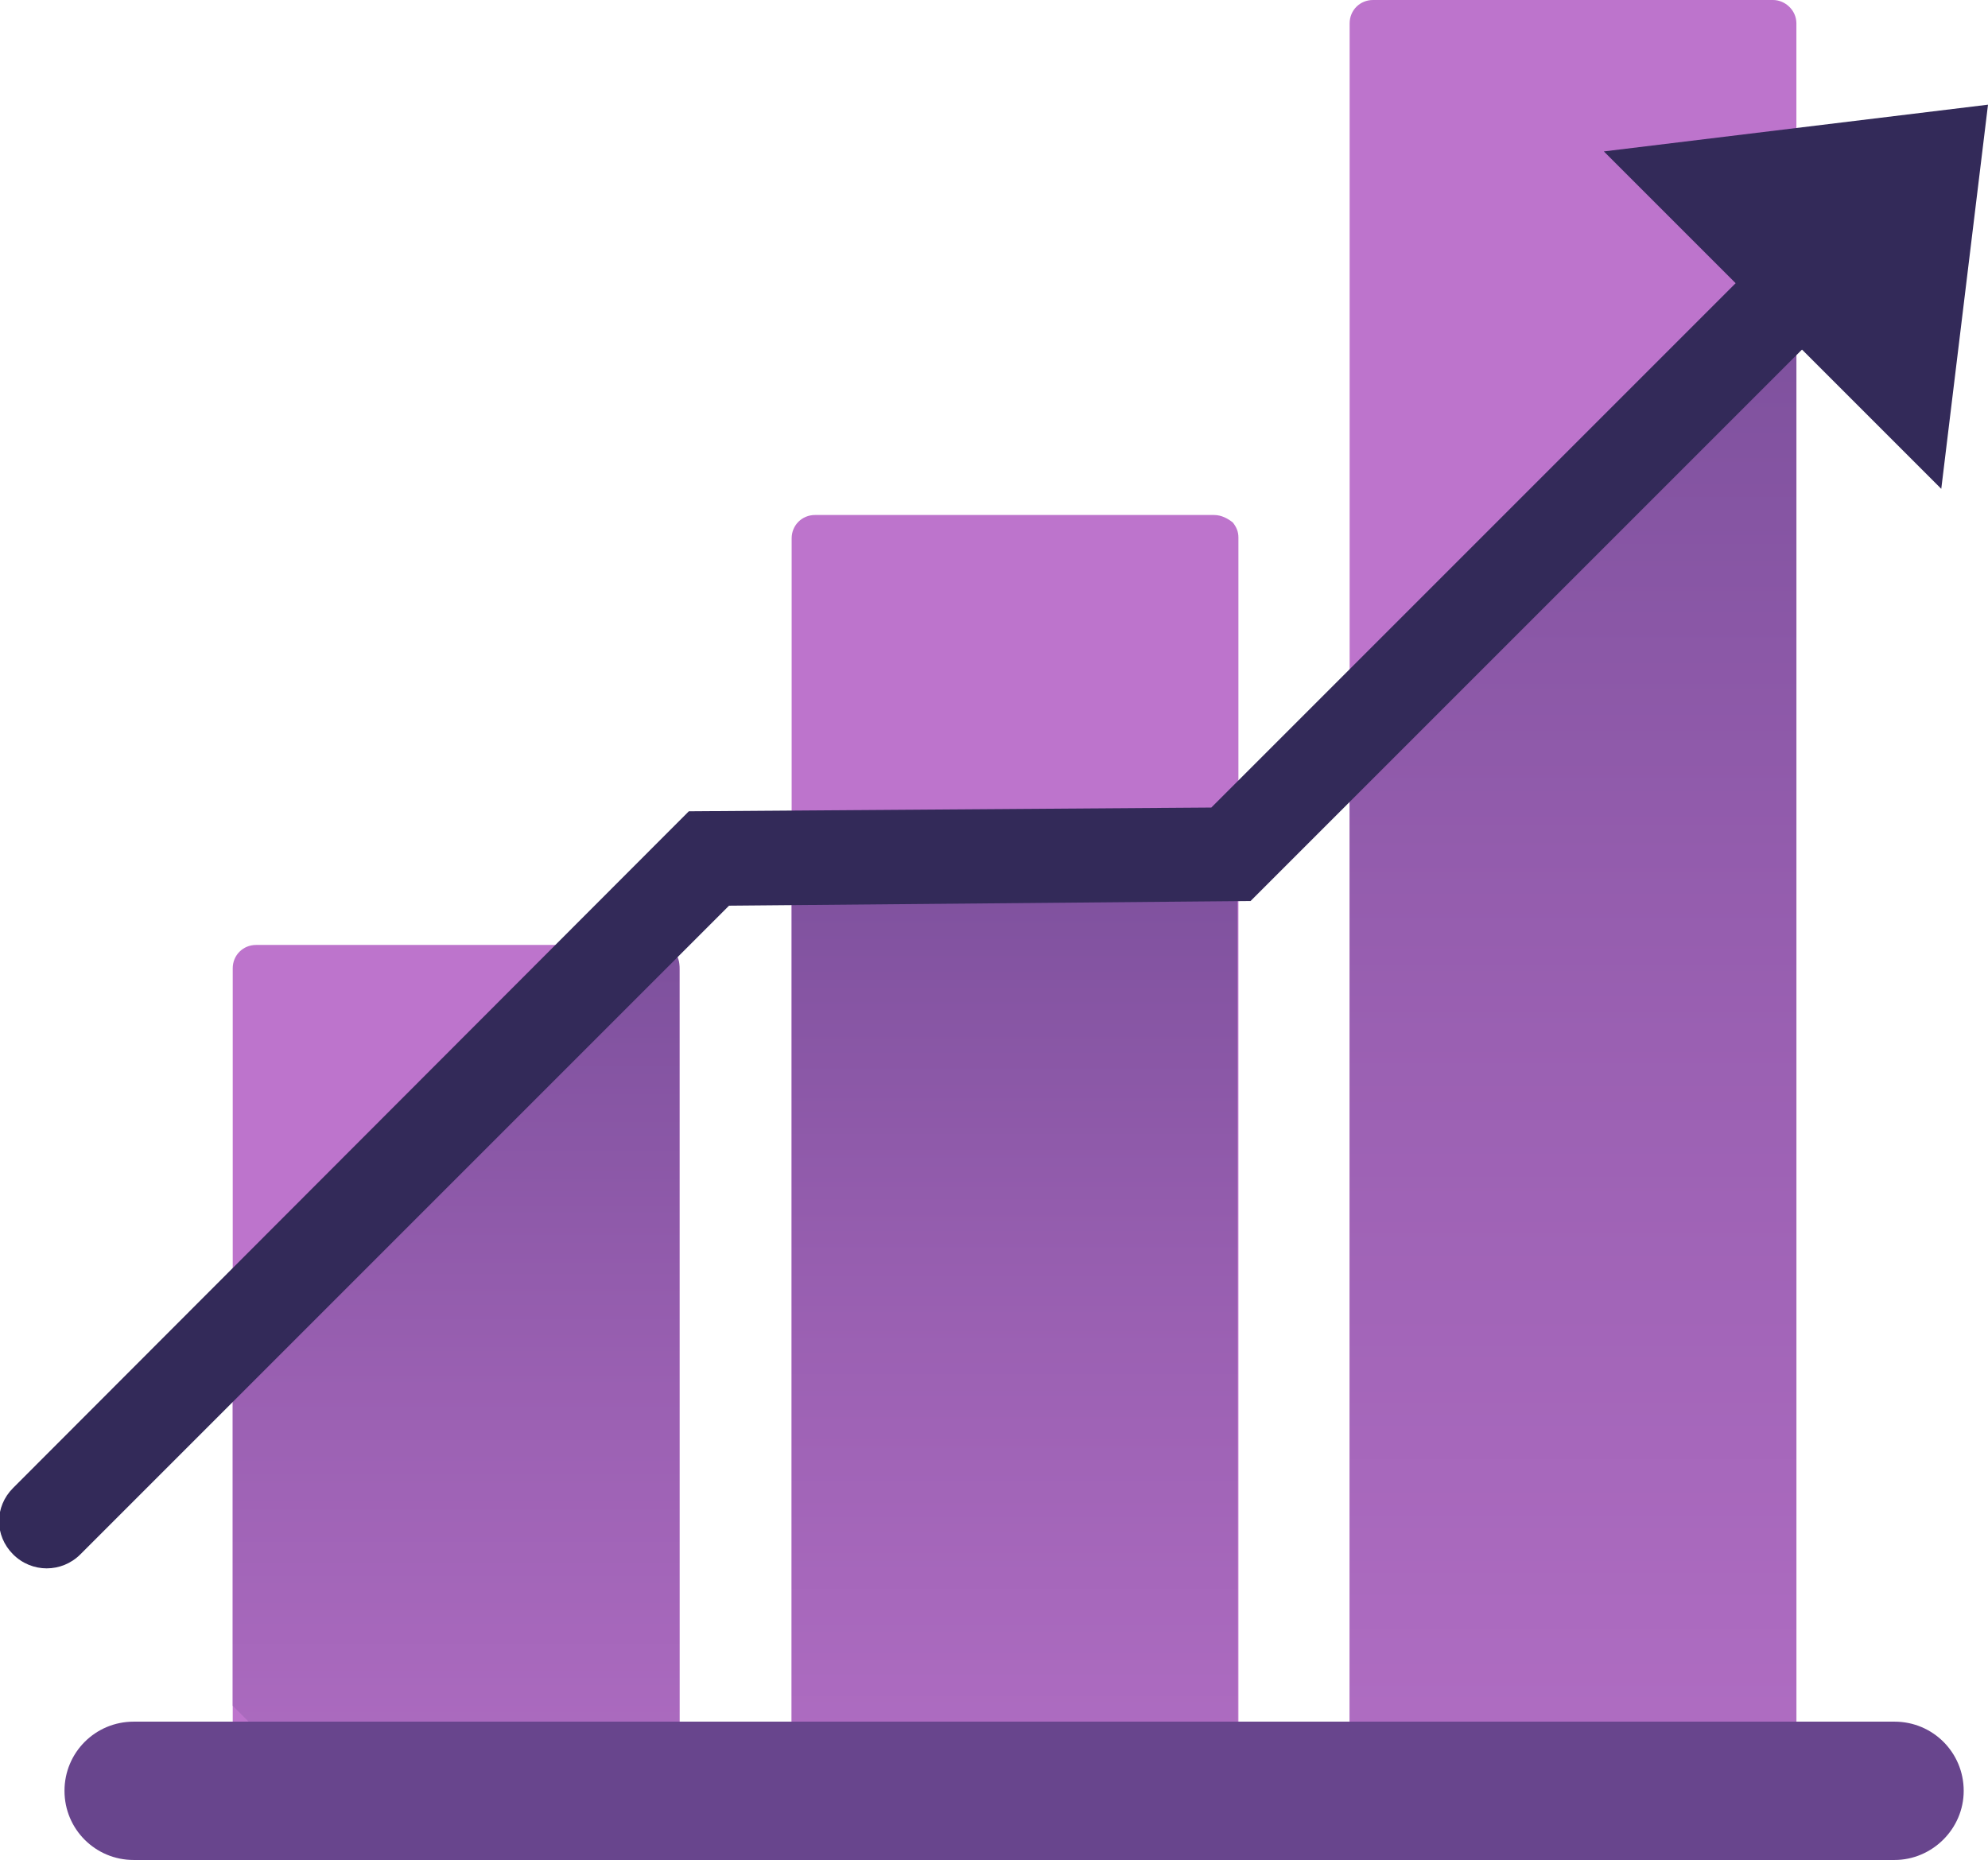
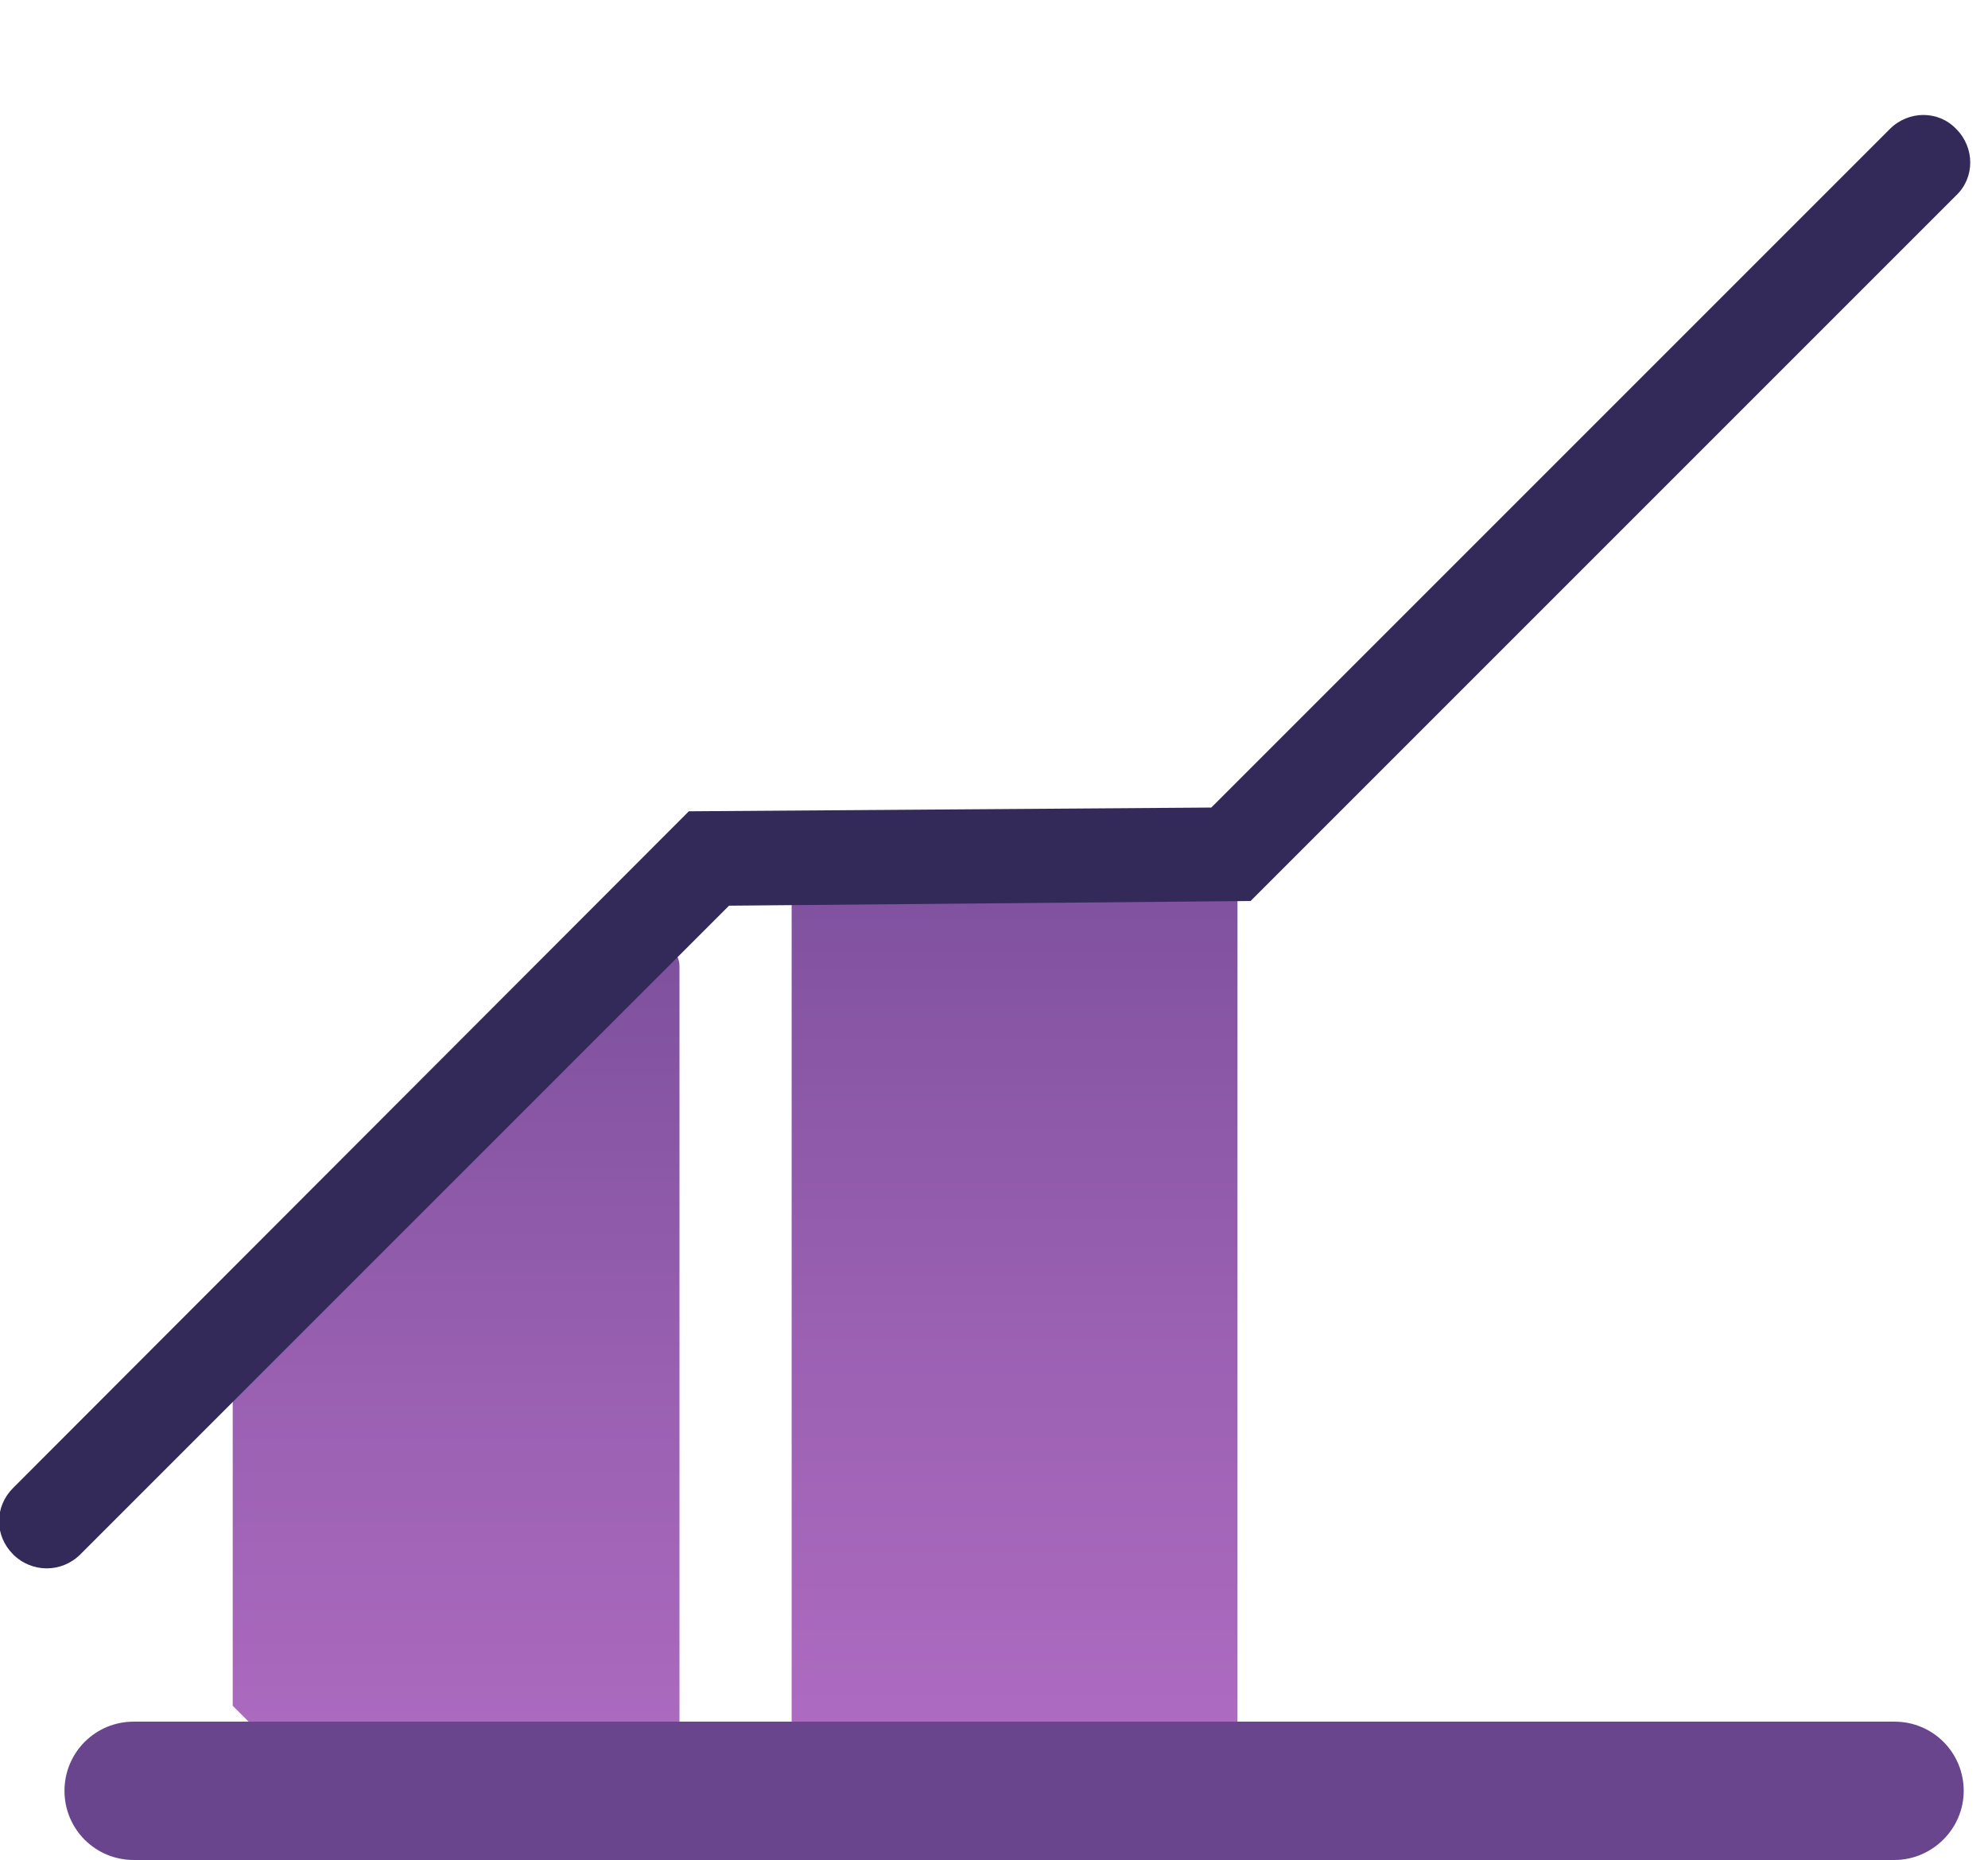
<svg xmlns="http://www.w3.org/2000/svg" version="1.1" id="Layer_1" x="0" y="0" viewBox="0 0 212.7 199" xml:space="preserve">
  <style>.FD5{fill:#332a59}</style>
-   <path d="M70.2 101.1H27.4c-1.4 0-2.5 1.1-2.5 2.5v95.2h36.4l4.7-4.7h6.7v-90.4c0-1.5-1.1-2.6-2.5-2.6zm59.7-46H87.2c-1.4 0-2.5 1.1-2.5 2.5V194h47.8V57.5c0-.6-.2-1.1-.6-1.6-.5-.4-1.2-.8-2-.8zM189.7 0h-42.8c-1.4 0-2.5 1.1-2.5 2.5V194h47.8V2.5c0-1.4-1.2-2.5-2.5-2.5z" fill="#bd74cc" />
  <linearGradient id="FD_SVGID_1_" gradientUnits="userSpaceOnUse" x1="48.817" y1="67.359" x2="48.817" y2="235.662">
    <stop offset=".001" stop-color="#68458d" />
    <stop offset=".072" stop-color="#704993" />
    <stop offset=".483" stop-color="#9a60b2" />
    <stop offset=".807" stop-color="#b36fc5" />
    <stop offset="1" stop-color="#bd74cc" />
  </linearGradient>
  <path d="M70.2 100.9h-3.6l-41.7 41.8v39.8L41 198.6h20.3l4.7-4.7h6.7v-90.5c0-1.4-1.1-2.5-2.5-2.5z" fill="url(#FD_SVGID_1_)" />
  <linearGradient id="FD_SVGID_2_" gradientUnits="userSpaceOnUse" x1="108.548" y1="55.635" x2="108.548" y2="232.965">
    <stop offset=".001" stop-color="#68458d" />
    <stop offset=".072" stop-color="#704993" />
    <stop offset=".483" stop-color="#9a60b2" />
    <stop offset=".807" stop-color="#b36fc5" />
    <stop offset="1" stop-color="#bd74cc" />
  </linearGradient>
  <path fill="url(#FD_SVGID_2_)" d="M84.7 91.7v102.2h47.7V91l-.7.7z" />
  <linearGradient id="FD_SVGID_3_" gradientUnits="userSpaceOnUse" x1="168.279" y1="-24.622" x2="168.279" y2="255.647">
    <stop offset=".001" stop-color="#68458d" />
    <stop offset=".072" stop-color="#704993" />
    <stop offset=".483" stop-color="#9a60b2" />
    <stop offset=".807" stop-color="#b36fc5" />
    <stop offset="1" stop-color="#bd74cc" />
  </linearGradient>
-   <path fill="url(#FD_SVGID_3_)" d="M144.4 79v114.9h47.8V31.3z" />
  <path d="M202.7 191.6H14.3m188.4 7.4H14.3c-4.1 0-7.4-3.3-7.4-7.4s3.3-7.4 7.4-7.4h188.4c4.1 0 7.4 3.3 7.4 7.4s-3.4 7.4-7.4 7.4z" fill="#68458d" />
-   <path class="FD5" d="M212.7 11.2l-5 41.1-36.1-36.1z" />
  <path class="FD5" d="M5 167.8c-1.3 0-2.6-.5-3.6-1.5-2-2-2-5.1 0-7.1l72.3-72.4 55.9-.4 72.6-72.6c2-2 5.2-2 7.1 0 2 2 2 5.2 0 7.1l-75.5 75.5-55.8.5-69.4 69.4c-1 1-2.3 1.5-3.6 1.5z" />
</svg>